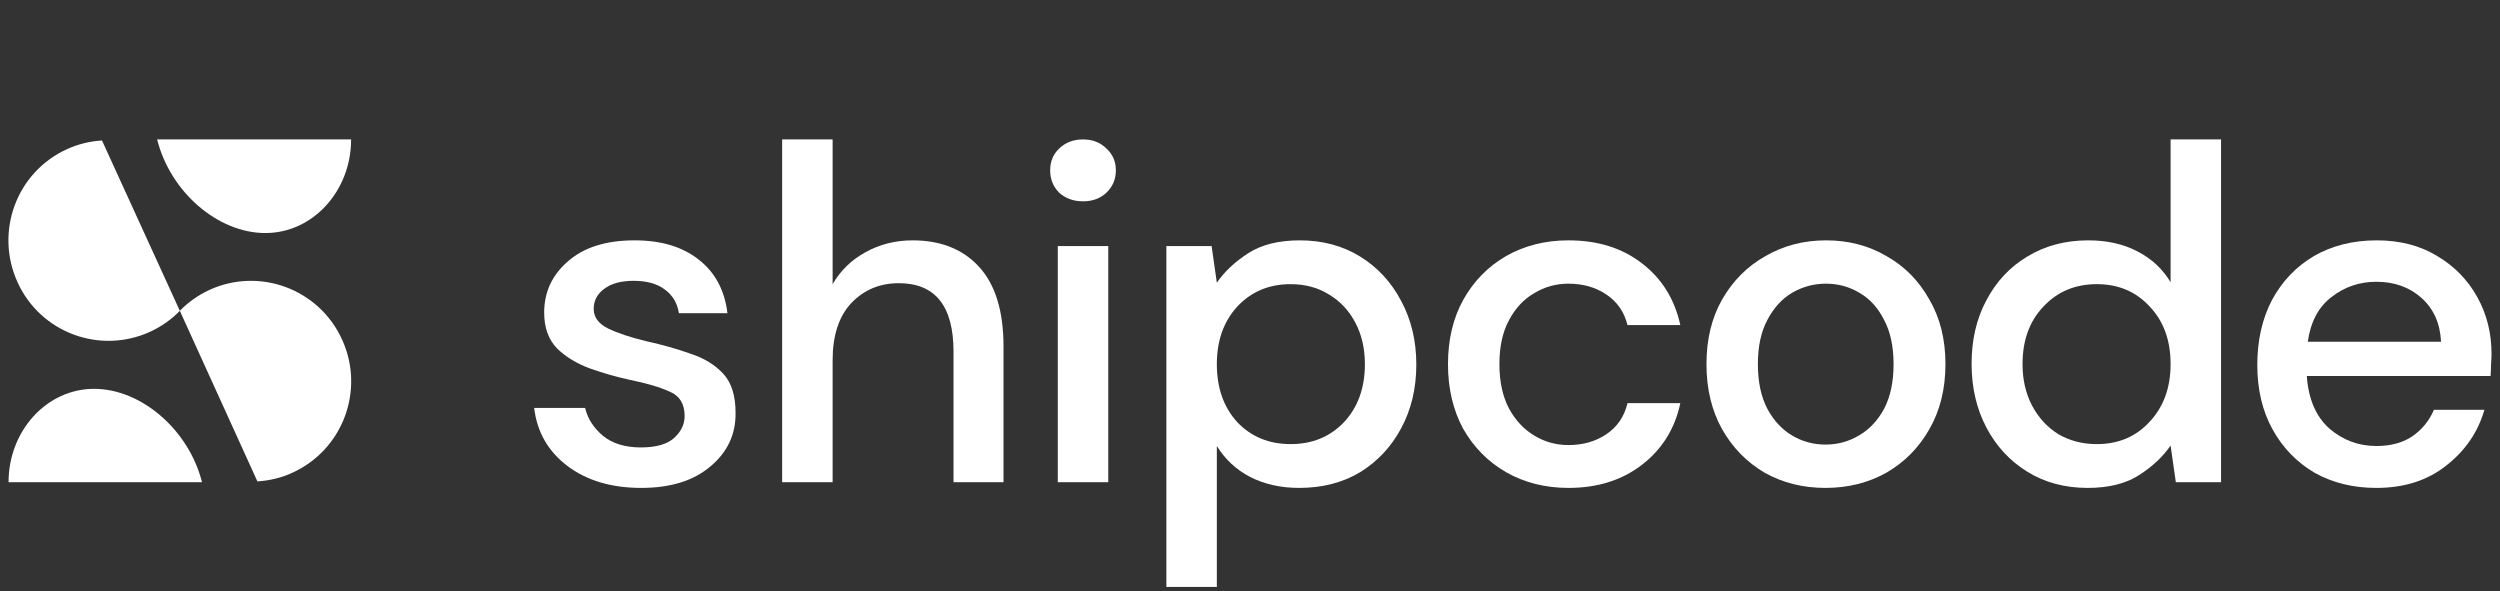
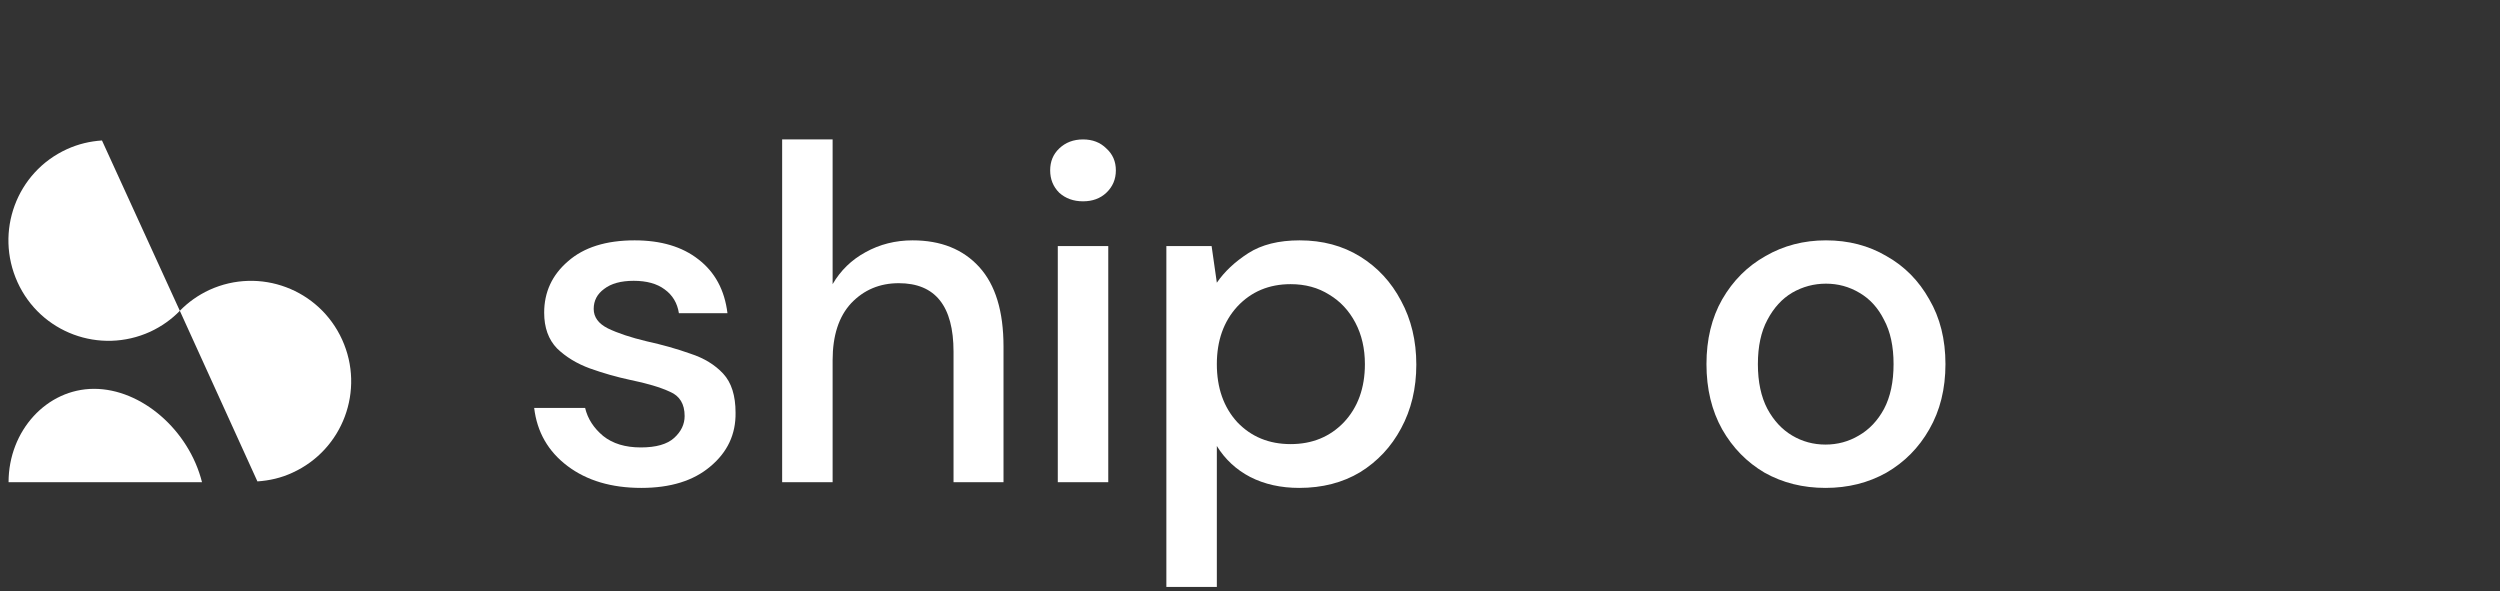
<svg xmlns="http://www.w3.org/2000/svg" width="148" height="35" viewBox="0 0 148 35" fill="none">
  <rect x="0" y="0" width="148" height="35" fill="#333333" stroke="none" />
  <path d="M6.037 8.316C5.334 8.363 4.647 8.52 3.959 8.833C0.975 10.195 -0.322 13.718 1.038 16.709C2.397 19.699 5.912 20.999 8.896 19.637C9.568 19.324 10.162 18.901 10.646 18.4L6.037 8.316Z" fill="white" />
-   <path d="M20.786 8.254C20.786 11.307 18.52 13.796 15.708 13.796C12.896 13.796 10.084 11.37 9.302 8.254" fill="white" />
  <path d="M15.239 28.499C15.942 28.452 16.645 28.295 17.317 27.982C20.301 26.62 21.614 23.097 20.254 20.107C18.895 17.116 15.38 15.801 12.396 17.163C11.724 17.476 11.13 17.899 10.646 18.4L15.239 28.499Z" fill="white" />
  <path d="M0.507 28.546C0.507 25.493 2.772 23.019 5.569 23.019C8.365 23.019 11.177 25.446 11.959 28.546" fill="white" />
-   <path d="M140.678 28.884C139.306 28.884 138.085 28.584 137.014 27.982C135.962 27.362 135.135 26.507 134.534 25.418C133.933 24.328 133.632 23.059 133.632 21.613C133.632 20.147 133.923 18.86 134.506 17.752C135.107 16.643 135.934 15.779 136.986 15.159C138.057 14.539 139.297 14.229 140.706 14.229C142.078 14.229 143.271 14.539 144.286 15.159C145.3 15.76 146.089 16.568 146.653 17.582C147.217 18.597 147.498 19.715 147.498 20.936C147.498 21.124 147.489 21.331 147.47 21.556C147.47 21.763 147.461 21.998 147.442 22.261H136.563C136.657 23.614 137.099 24.647 137.888 25.361C138.696 26.056 139.626 26.404 140.678 26.404C141.524 26.404 142.228 26.216 142.792 25.84C143.374 25.446 143.806 24.92 144.088 24.262H147.076C146.7 25.577 145.948 26.676 144.821 27.559C143.712 28.443 142.331 28.884 140.678 28.884ZM140.678 16.681C139.682 16.681 138.799 16.981 138.029 17.582C137.258 18.165 136.789 19.048 136.62 20.232H144.511C144.455 19.142 144.069 18.278 143.355 17.639C142.641 17 141.749 16.681 140.678 16.681Z" fill="white" />
-   <path d="M123.595 28.884C122.242 28.884 121.049 28.565 120.016 27.926C118.982 27.287 118.174 26.413 117.592 25.305C117.009 24.196 116.718 22.937 116.718 21.528C116.718 20.119 117.009 18.869 117.592 17.78C118.174 16.671 118.982 15.807 120.016 15.187C121.068 14.548 122.27 14.229 123.623 14.229C124.732 14.229 125.699 14.445 126.526 14.877C127.371 15.309 128.029 15.92 128.499 16.709V8.254H131.486V28.546H128.809L128.499 26.376C128.048 27.033 127.428 27.616 126.639 28.123C125.85 28.631 124.835 28.884 123.595 28.884ZM124.13 26.291C125.408 26.291 126.451 25.85 127.259 24.967C128.085 24.084 128.499 22.947 128.499 21.556C128.499 20.147 128.085 19.01 127.259 18.146C126.451 17.263 125.408 16.822 124.13 16.822C122.853 16.822 121.8 17.263 120.974 18.146C120.147 19.01 119.734 20.147 119.734 21.556C119.734 22.477 119.922 23.294 120.297 24.008C120.673 24.722 121.19 25.286 121.847 25.699C122.524 26.094 123.285 26.291 124.13 26.291Z" fill="white" />
  <path d="M108.069 28.884C106.735 28.884 105.532 28.584 104.461 27.982C103.409 27.362 102.573 26.507 101.953 25.418C101.333 24.309 101.023 23.022 101.023 21.556C101.023 20.091 101.333 18.813 101.953 17.723C102.592 16.615 103.447 15.76 104.518 15.159C105.589 14.539 106.782 14.229 108.097 14.229C109.431 14.229 110.624 14.539 111.676 15.159C112.747 15.76 113.593 16.615 114.213 17.723C114.852 18.813 115.171 20.091 115.171 21.556C115.171 23.022 114.852 24.309 114.213 25.418C113.593 26.507 112.747 27.362 111.676 27.982C110.605 28.584 109.403 28.884 108.069 28.884ZM108.069 26.319C108.783 26.319 109.441 26.141 110.042 25.784C110.662 25.427 111.16 24.901 111.535 24.206C111.911 23.492 112.099 22.609 112.099 21.556C112.099 20.504 111.911 19.631 111.535 18.935C111.179 18.221 110.69 17.686 110.07 17.329C109.469 16.972 108.811 16.793 108.097 16.793C107.383 16.793 106.716 16.972 106.096 17.329C105.495 17.686 105.006 18.221 104.63 18.935C104.255 19.631 104.067 20.504 104.067 21.556C104.067 22.609 104.255 23.492 104.63 24.206C105.006 24.901 105.495 25.427 106.096 25.784C106.697 26.141 107.355 26.319 108.069 26.319Z" fill="white" />
-   <path d="M92.852 28.884C91.48 28.884 90.25 28.574 89.16 27.954C88.089 27.334 87.243 26.479 86.623 25.389C86.022 24.281 85.721 23.003 85.721 21.556C85.721 20.11 86.022 18.841 86.623 17.752C87.243 16.643 88.089 15.779 89.16 15.159C90.25 14.539 91.48 14.229 92.852 14.229C94.581 14.229 96.027 14.68 97.192 15.581C98.376 16.483 99.137 17.705 99.475 19.245H96.347C96.159 18.475 95.746 17.874 95.107 17.442C94.468 17.009 93.716 16.793 92.852 16.793C92.119 16.793 91.443 16.981 90.823 17.357C90.203 17.714 89.705 18.25 89.329 18.963C88.953 19.659 88.765 20.523 88.765 21.556C88.765 22.59 88.953 23.463 89.329 24.177C89.705 24.873 90.203 25.408 90.823 25.784C91.443 26.16 92.119 26.348 92.852 26.348C93.716 26.348 94.468 26.131 95.107 25.699C95.746 25.267 96.159 24.657 96.347 23.867H99.475C99.156 25.371 98.404 26.582 97.22 27.503C96.037 28.424 94.581 28.884 92.852 28.884Z" fill="white" />
  <path d="M69.049 34.746V14.567H71.727L72.037 16.737C72.488 16.079 73.108 15.497 73.897 14.989C74.686 14.482 75.701 14.229 76.941 14.229C78.294 14.229 79.487 14.548 80.52 15.187C81.553 15.826 82.362 16.699 82.944 17.808C83.545 18.916 83.846 20.175 83.846 21.584C83.846 22.994 83.545 24.253 82.944 25.361C82.362 26.451 81.553 27.315 80.52 27.954C79.487 28.574 78.284 28.884 76.913 28.884C75.823 28.884 74.855 28.668 74.01 28.236C73.183 27.804 72.525 27.193 72.037 26.404V34.746H69.049ZM76.405 26.291C77.683 26.291 78.735 25.859 79.562 24.995C80.389 24.112 80.802 22.965 80.802 21.556C80.802 20.636 80.614 19.818 80.238 19.104C79.862 18.39 79.346 17.836 78.688 17.442C78.031 17.028 77.27 16.822 76.405 16.822C75.128 16.822 74.075 17.263 73.249 18.146C72.441 19.029 72.037 20.166 72.037 21.556C72.037 22.965 72.441 24.112 73.249 24.995C74.075 25.859 75.128 26.291 76.405 26.291Z" fill="white" />
  <path d="M64.115 11.918C63.551 11.918 63.081 11.748 62.706 11.41C62.349 11.053 62.17 10.612 62.17 10.085C62.17 9.559 62.349 9.127 62.706 8.789C63.081 8.432 63.551 8.254 64.115 8.254C64.678 8.254 65.139 8.432 65.496 8.789C65.872 9.127 66.059 9.559 66.059 10.085C66.059 10.612 65.872 11.053 65.496 11.41C65.139 11.748 64.678 11.918 64.115 11.918ZM62.621 28.546V14.567H65.609V28.546H62.621Z" fill="white" />
  <path d="M46.303 28.546V8.254H49.291V16.822C49.76 16.014 50.408 15.384 51.235 14.933C52.081 14.463 53.011 14.229 54.025 14.229C55.698 14.229 57.013 14.755 57.971 15.807C58.929 16.859 59.408 18.428 59.408 20.514V28.546H56.449V20.824C56.449 18.118 55.369 16.765 53.208 16.765C52.081 16.765 51.141 17.16 50.39 17.949C49.657 18.738 49.291 19.865 49.291 21.331V28.546H46.303Z" fill="white" />
  <path d="M37.965 28.884C36.199 28.884 34.742 28.452 33.596 27.588C32.45 26.723 31.793 25.577 31.623 24.149H34.639C34.789 24.788 35.147 25.342 35.71 25.812C36.274 26.263 37.016 26.488 37.937 26.488C38.839 26.488 39.496 26.301 39.91 25.925C40.323 25.549 40.53 25.117 40.53 24.628C40.53 23.914 40.238 23.435 39.656 23.191C39.092 22.928 38.303 22.693 37.288 22.486C36.499 22.317 35.71 22.092 34.921 21.81C34.151 21.528 33.502 21.134 32.976 20.626C32.469 20.1 32.215 19.396 32.215 18.512C32.215 17.291 32.685 16.277 33.625 15.469C34.564 14.642 35.879 14.229 37.57 14.229C39.13 14.229 40.389 14.604 41.347 15.356C42.324 16.108 42.897 17.169 43.066 18.541H40.191C40.097 17.939 39.816 17.47 39.346 17.131C38.895 16.793 38.284 16.624 37.514 16.624C36.762 16.624 36.18 16.784 35.767 17.103C35.353 17.404 35.147 17.799 35.147 18.287C35.147 18.776 35.428 19.161 35.992 19.443C36.575 19.724 37.335 19.978 38.275 20.203C39.214 20.41 40.079 20.654 40.868 20.936C41.676 21.199 42.324 21.594 42.812 22.12C43.301 22.646 43.545 23.416 43.545 24.431C43.564 25.709 43.066 26.77 42.051 27.616C41.056 28.461 39.694 28.884 37.965 28.884Z" fill="white" />
</svg>